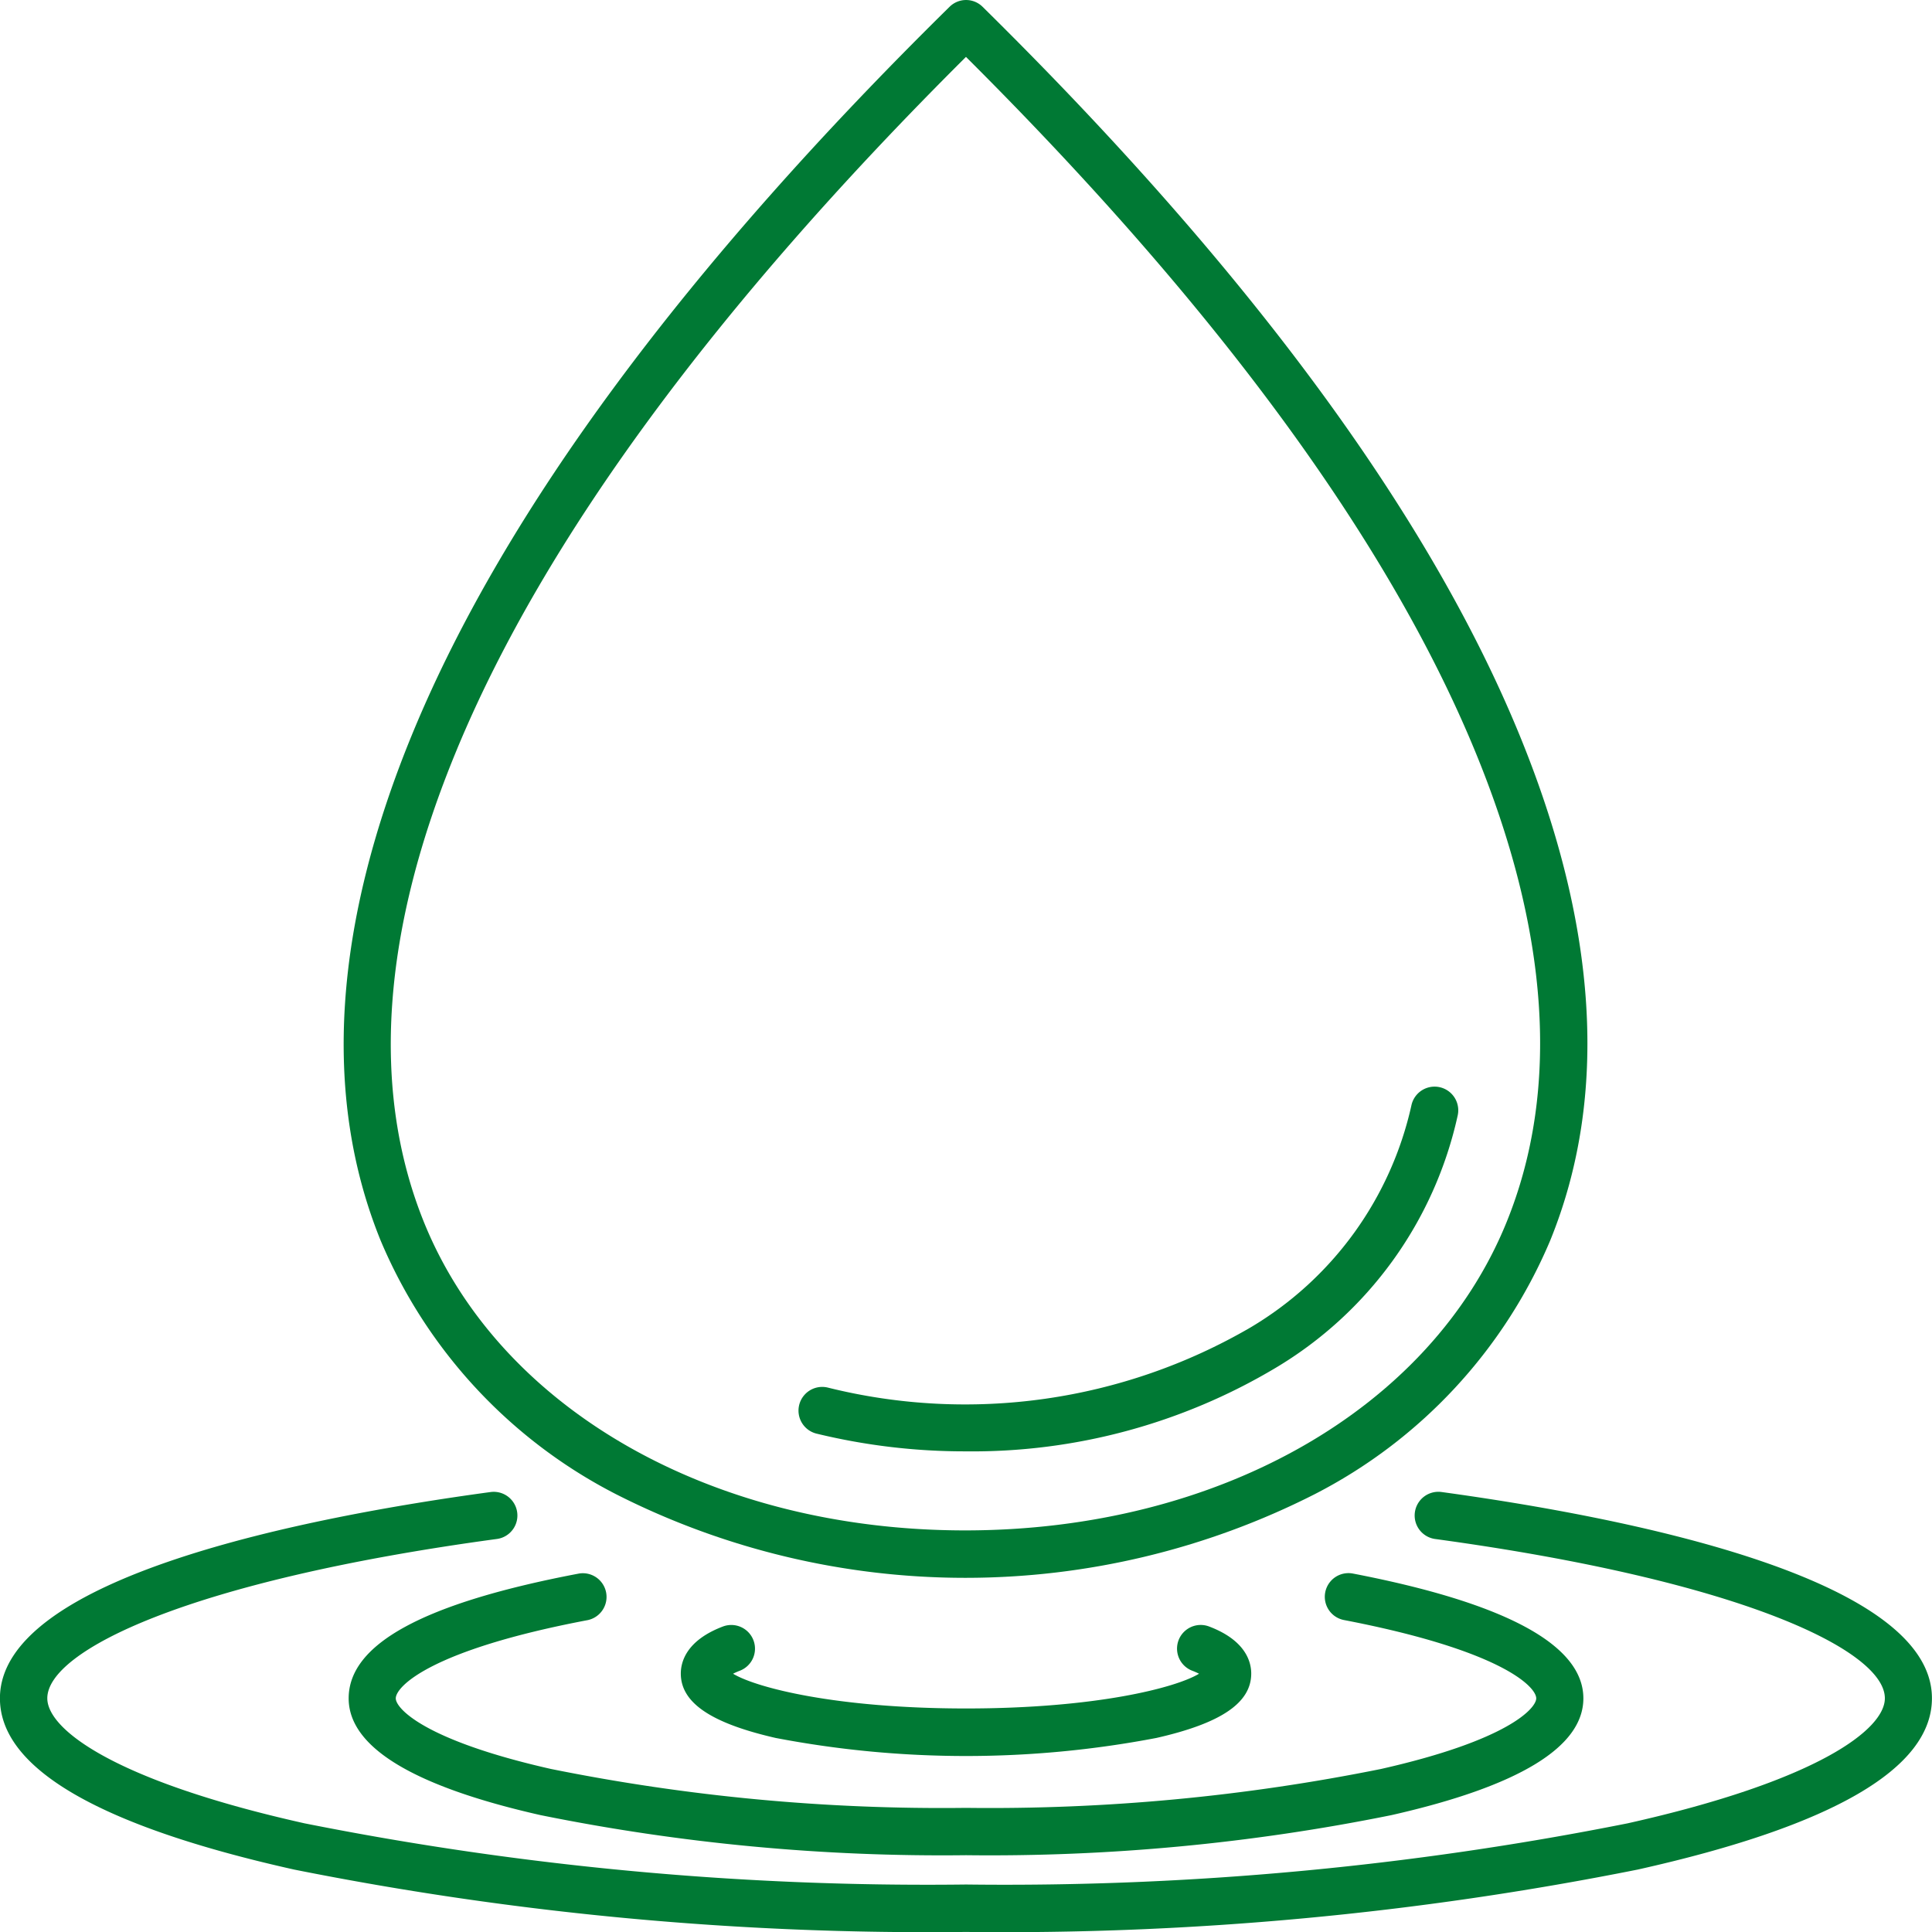
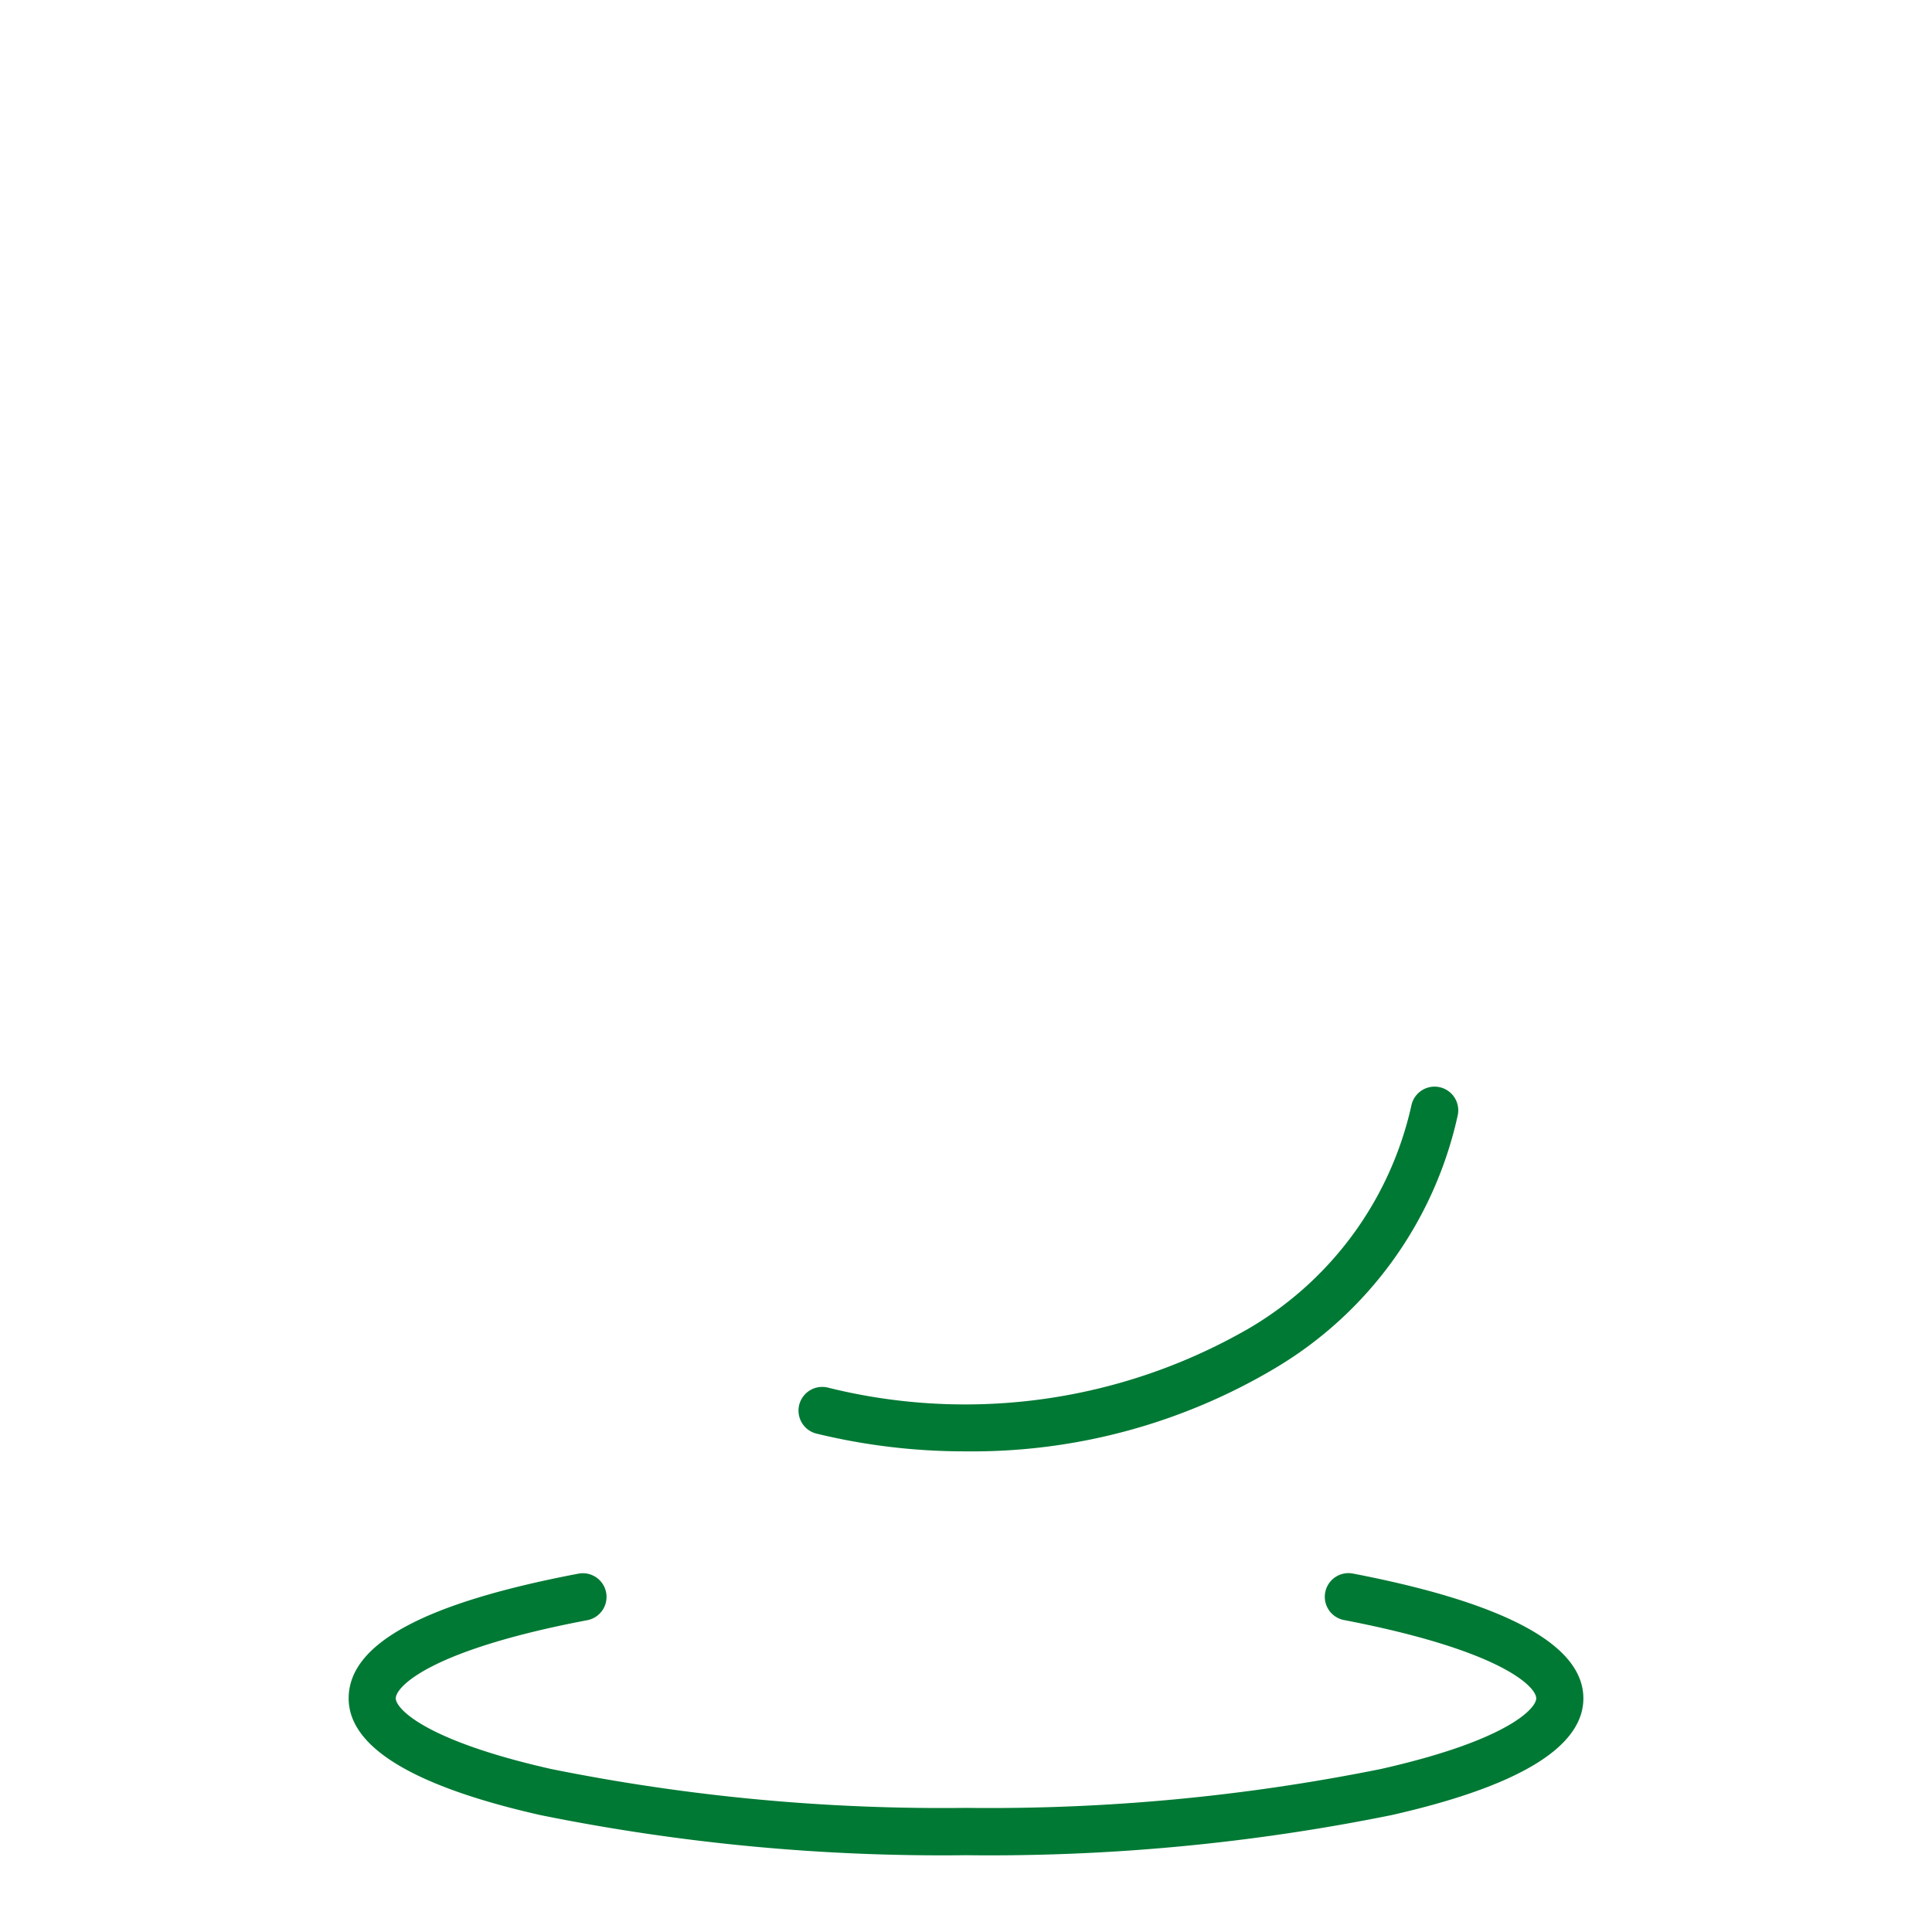
<svg xmlns="http://www.w3.org/2000/svg" width="60" height="60" viewBox="0 0 60 60">
  <g id="_3-icon-cuidado-agua" data-name="3-icon-cuidado-agua" transform="translate(-10.93 -16.833)">
-     <path id="Trazado_34028" data-name="Trazado 34028" d="M106.465,63.242a23.957,23.957,0,0,0,21.677,0,15.727,15.727,0,0,0,7.327-7.889c1.825-4.487,1.483-9.817-1.015-15.839-2.838-6.841-8.428-14.4-16.615-22.47a.729.729,0,0,0-1.025,0c-8.2,8.071-13.8,15.634-16.642,22.476-2.5,6.023-2.849,11.353-1.026,15.841A15.7,15.7,0,0,0,106.465,63.242Zm-4.942-23.157c2.709-6.517,8.024-13.744,15.8-21.485,7.767,7.738,13.073,14.963,15.776,21.477,2.344,5.651,2.685,10.6,1.011,14.717-2.363,5.811-8.962,9.567-16.814,9.567s-14.44-3.752-16.8-9.558C98.83,50.689,99.174,45.737,101.523,40.086Z" transform="translate(-76.394)" fill="#007934" />
    <path id="Trazado_34029" data-name="Trazado 34029" d="M214.79,295.83a19.466,19.466,0,0,0,4.63.55,18.389,18.389,0,0,0,9.628-2.594,12.162,12.162,0,0,0,5.653-7.842.735.735,0,0,0-1.438-.31,10.725,10.725,0,0,1-5,6.9A17.627,17.627,0,0,1,215.14,294.4a.736.736,0,0,0-.351,1.43Z" transform="translate(-178.5 -234.474)" fill="#007934" />
-     <path id="Trazado_34030" data-name="Trazado 34030" d="M55.7,384.6a.736.736,0,0,0-.2,1.459c9.6,1.309,13.966,3.482,13.966,4.947,0,.968-2.092,2.565-7.988,3.883a98.861,98.861,0,0,1-20.544,1.9,98.886,98.886,0,0,1-20.547-1.9c-5.9-1.318-7.988-2.916-7.988-3.883,0-1.472,4.371-3.648,13.964-4.948a.735.735,0,0,0-.2-1.457c-5.69.771-15.235,2.629-15.235,6.406,0,2.174,3.074,3.964,9.136,5.318a100.322,100.322,0,0,0,20.865,1.937,100.288,100.288,0,0,0,20.863-1.937c6.062-1.354,9.136-3.144,9.136-5.319C70.931,387.245,61.387,385.38,55.7,384.6Z" transform="translate(0 -321.431)" fill="#007934" />
    <path id="Trazado_34031" data-name="Trazado 34031" d="M106.7,406.635a.736.736,0,0,0-.272-1.446c-4.816.913-7.158,2.181-7.158,3.877,0,1.513,2.005,2.732,5.958,3.626a62.788,62.788,0,0,0,13.215,1.245,62.764,62.764,0,0,0,13.213-1.245c3.954-.895,5.959-2.114,5.959-3.626,0-1.657-2.408-2.961-7.157-3.876a.735.735,0,0,0-.276,1.444c4.9.943,5.969,2.075,5.969,2.432,0,.306-.866,1.3-4.816,2.192a61.321,61.321,0,0,1-12.892,1.209,61.329,61.329,0,0,1-12.894-1.209c-3.95-.894-4.816-1.885-4.816-2.192C100.735,408.7,101.806,407.562,106.7,406.635Z" transform="translate(-77.512 -339.489)" fill="#007934" />
-     <path id="Trazado_34032" data-name="Trazado 34032" d="M186.465,418.787a.736.736,0,0,0-.949-.427c-1.136.431-1.307,1.1-1.307,1.46,0,.906.935,1.54,2.942,2a31.447,31.447,0,0,0,11.831,0c2.007-.456,2.942-1.09,2.942-2,0-.36-.17-1.03-1.309-1.461a.735.735,0,0,0-.52,1.375,2.037,2.037,0,0,1,.208.092c-.719.435-3.2,1.079-7.234,1.079s-6.517-.644-7.237-1.079a2.1,2.1,0,0,1,.207-.092A.733.733,0,0,0,186.465,418.787Z" transform="translate(-152.136 -351.014)" fill="#007934" />
  </g>
</svg>